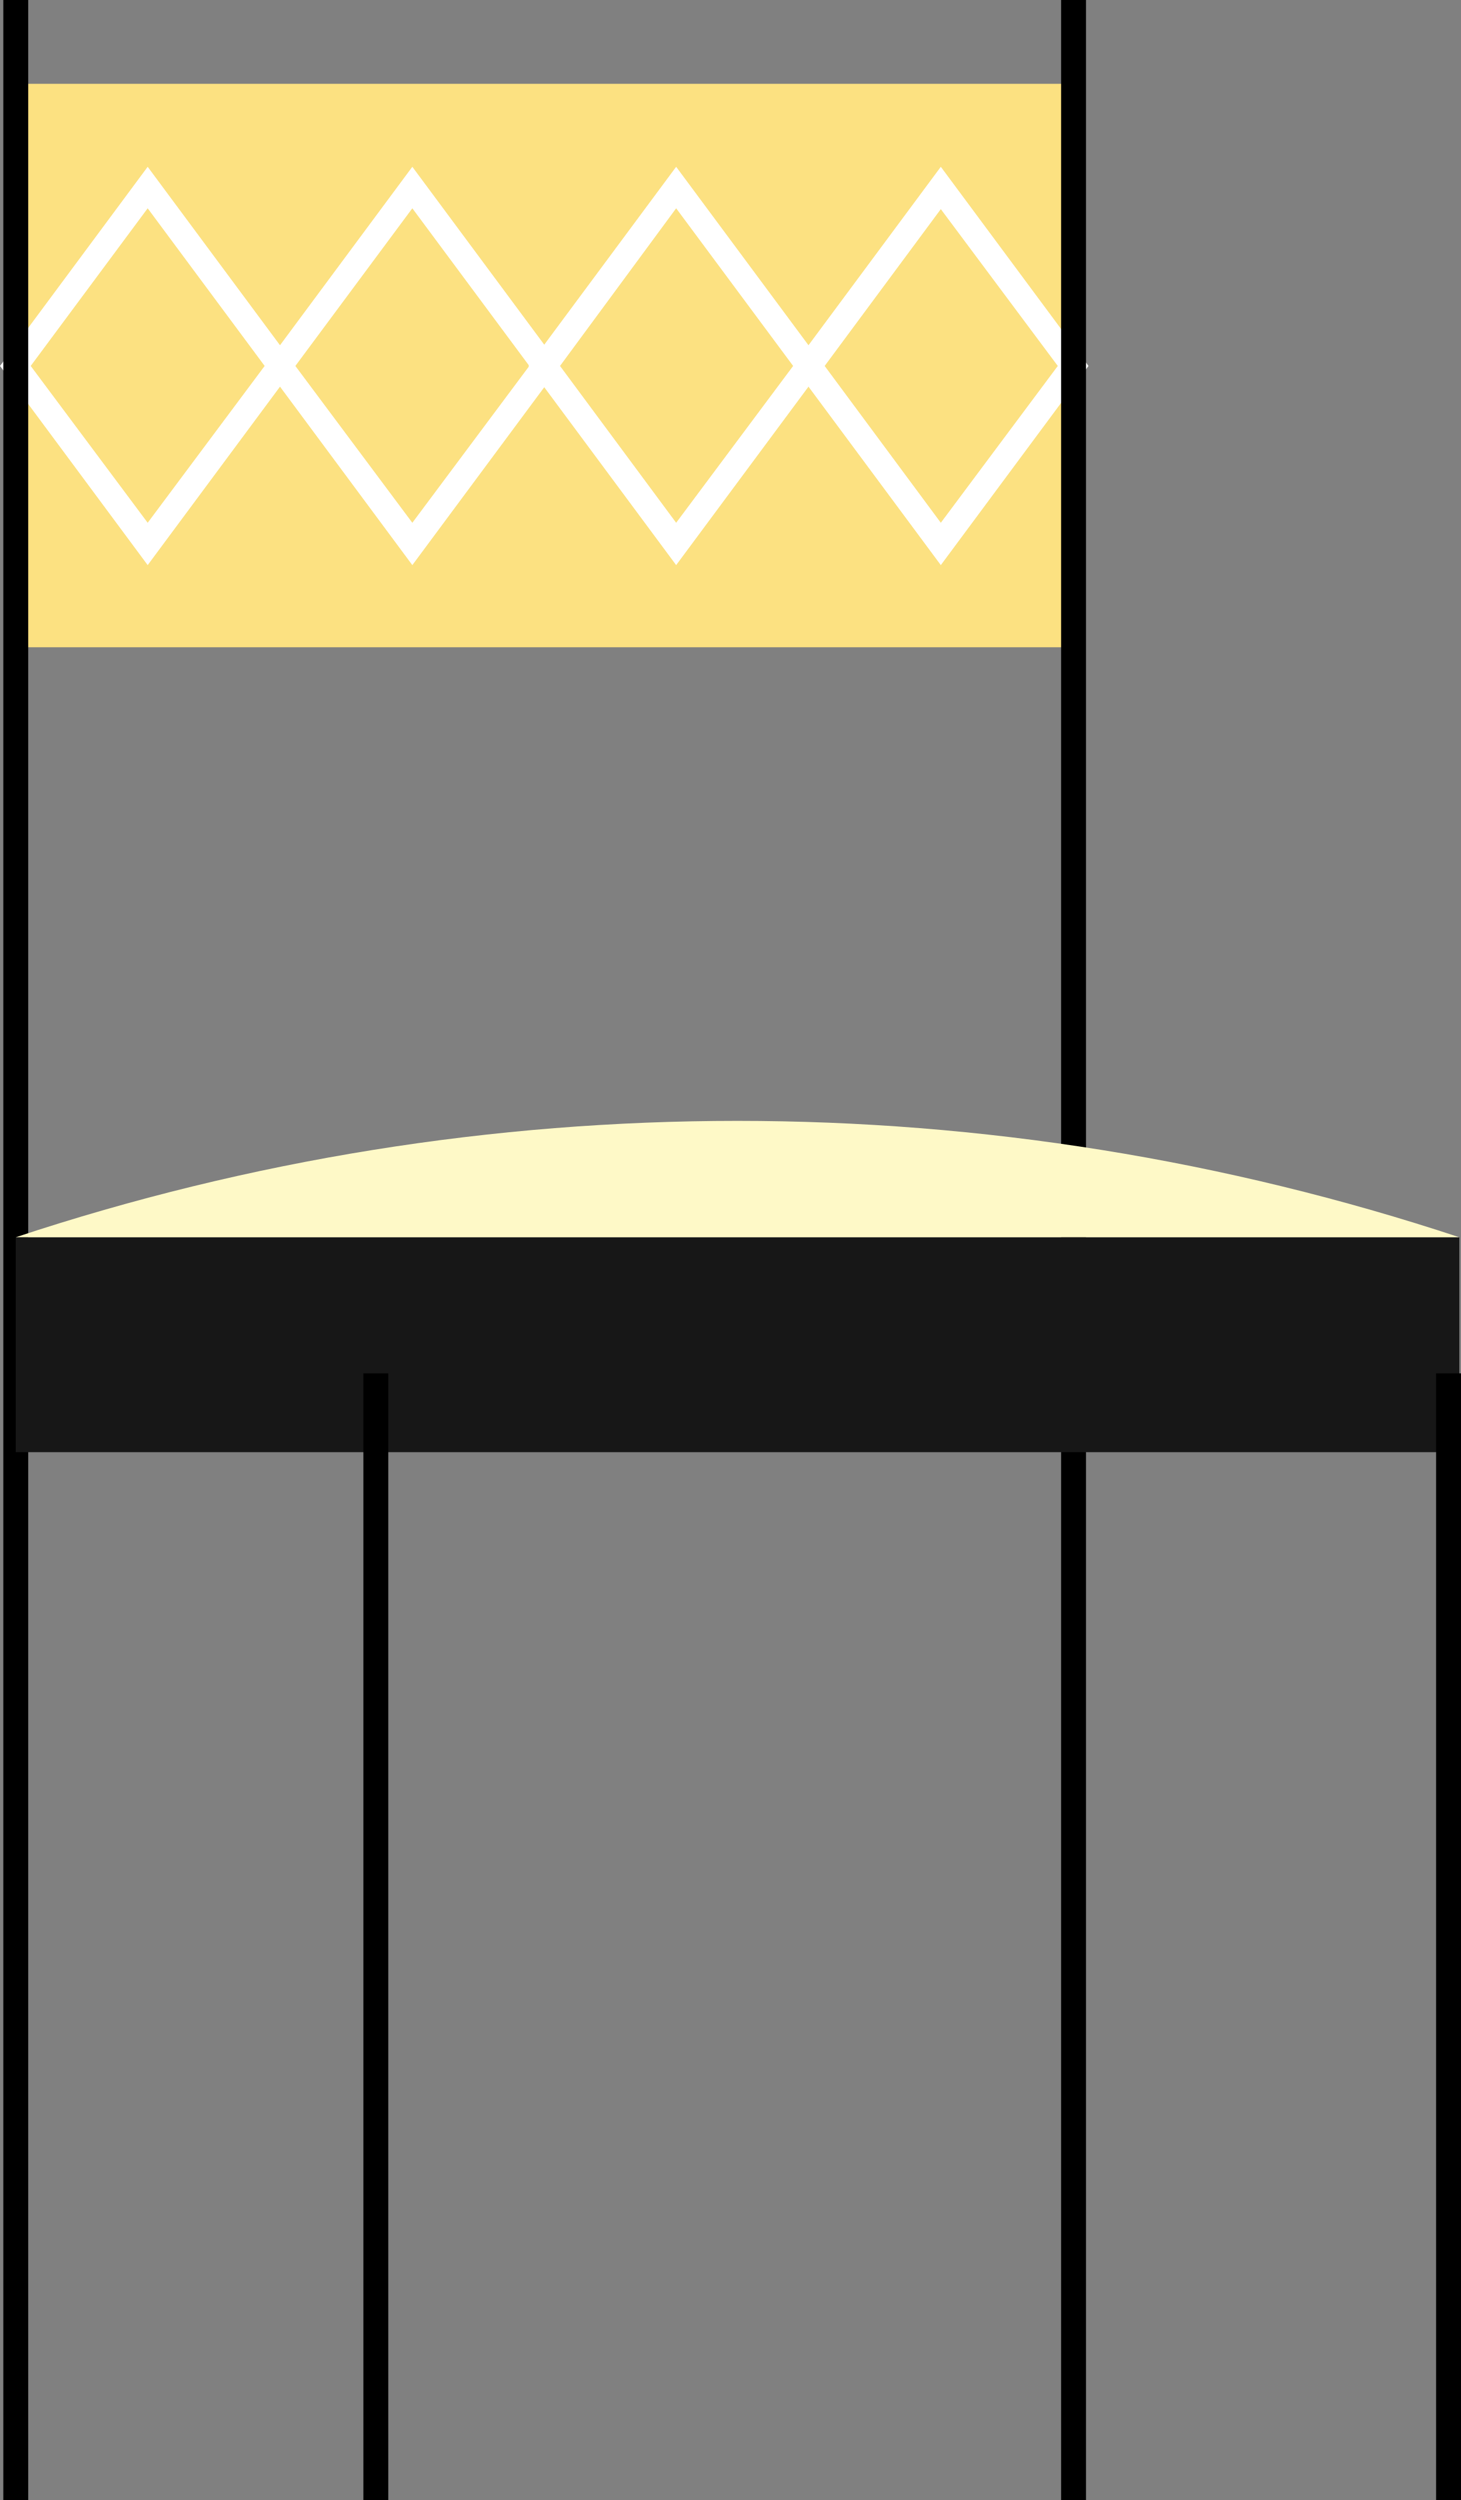
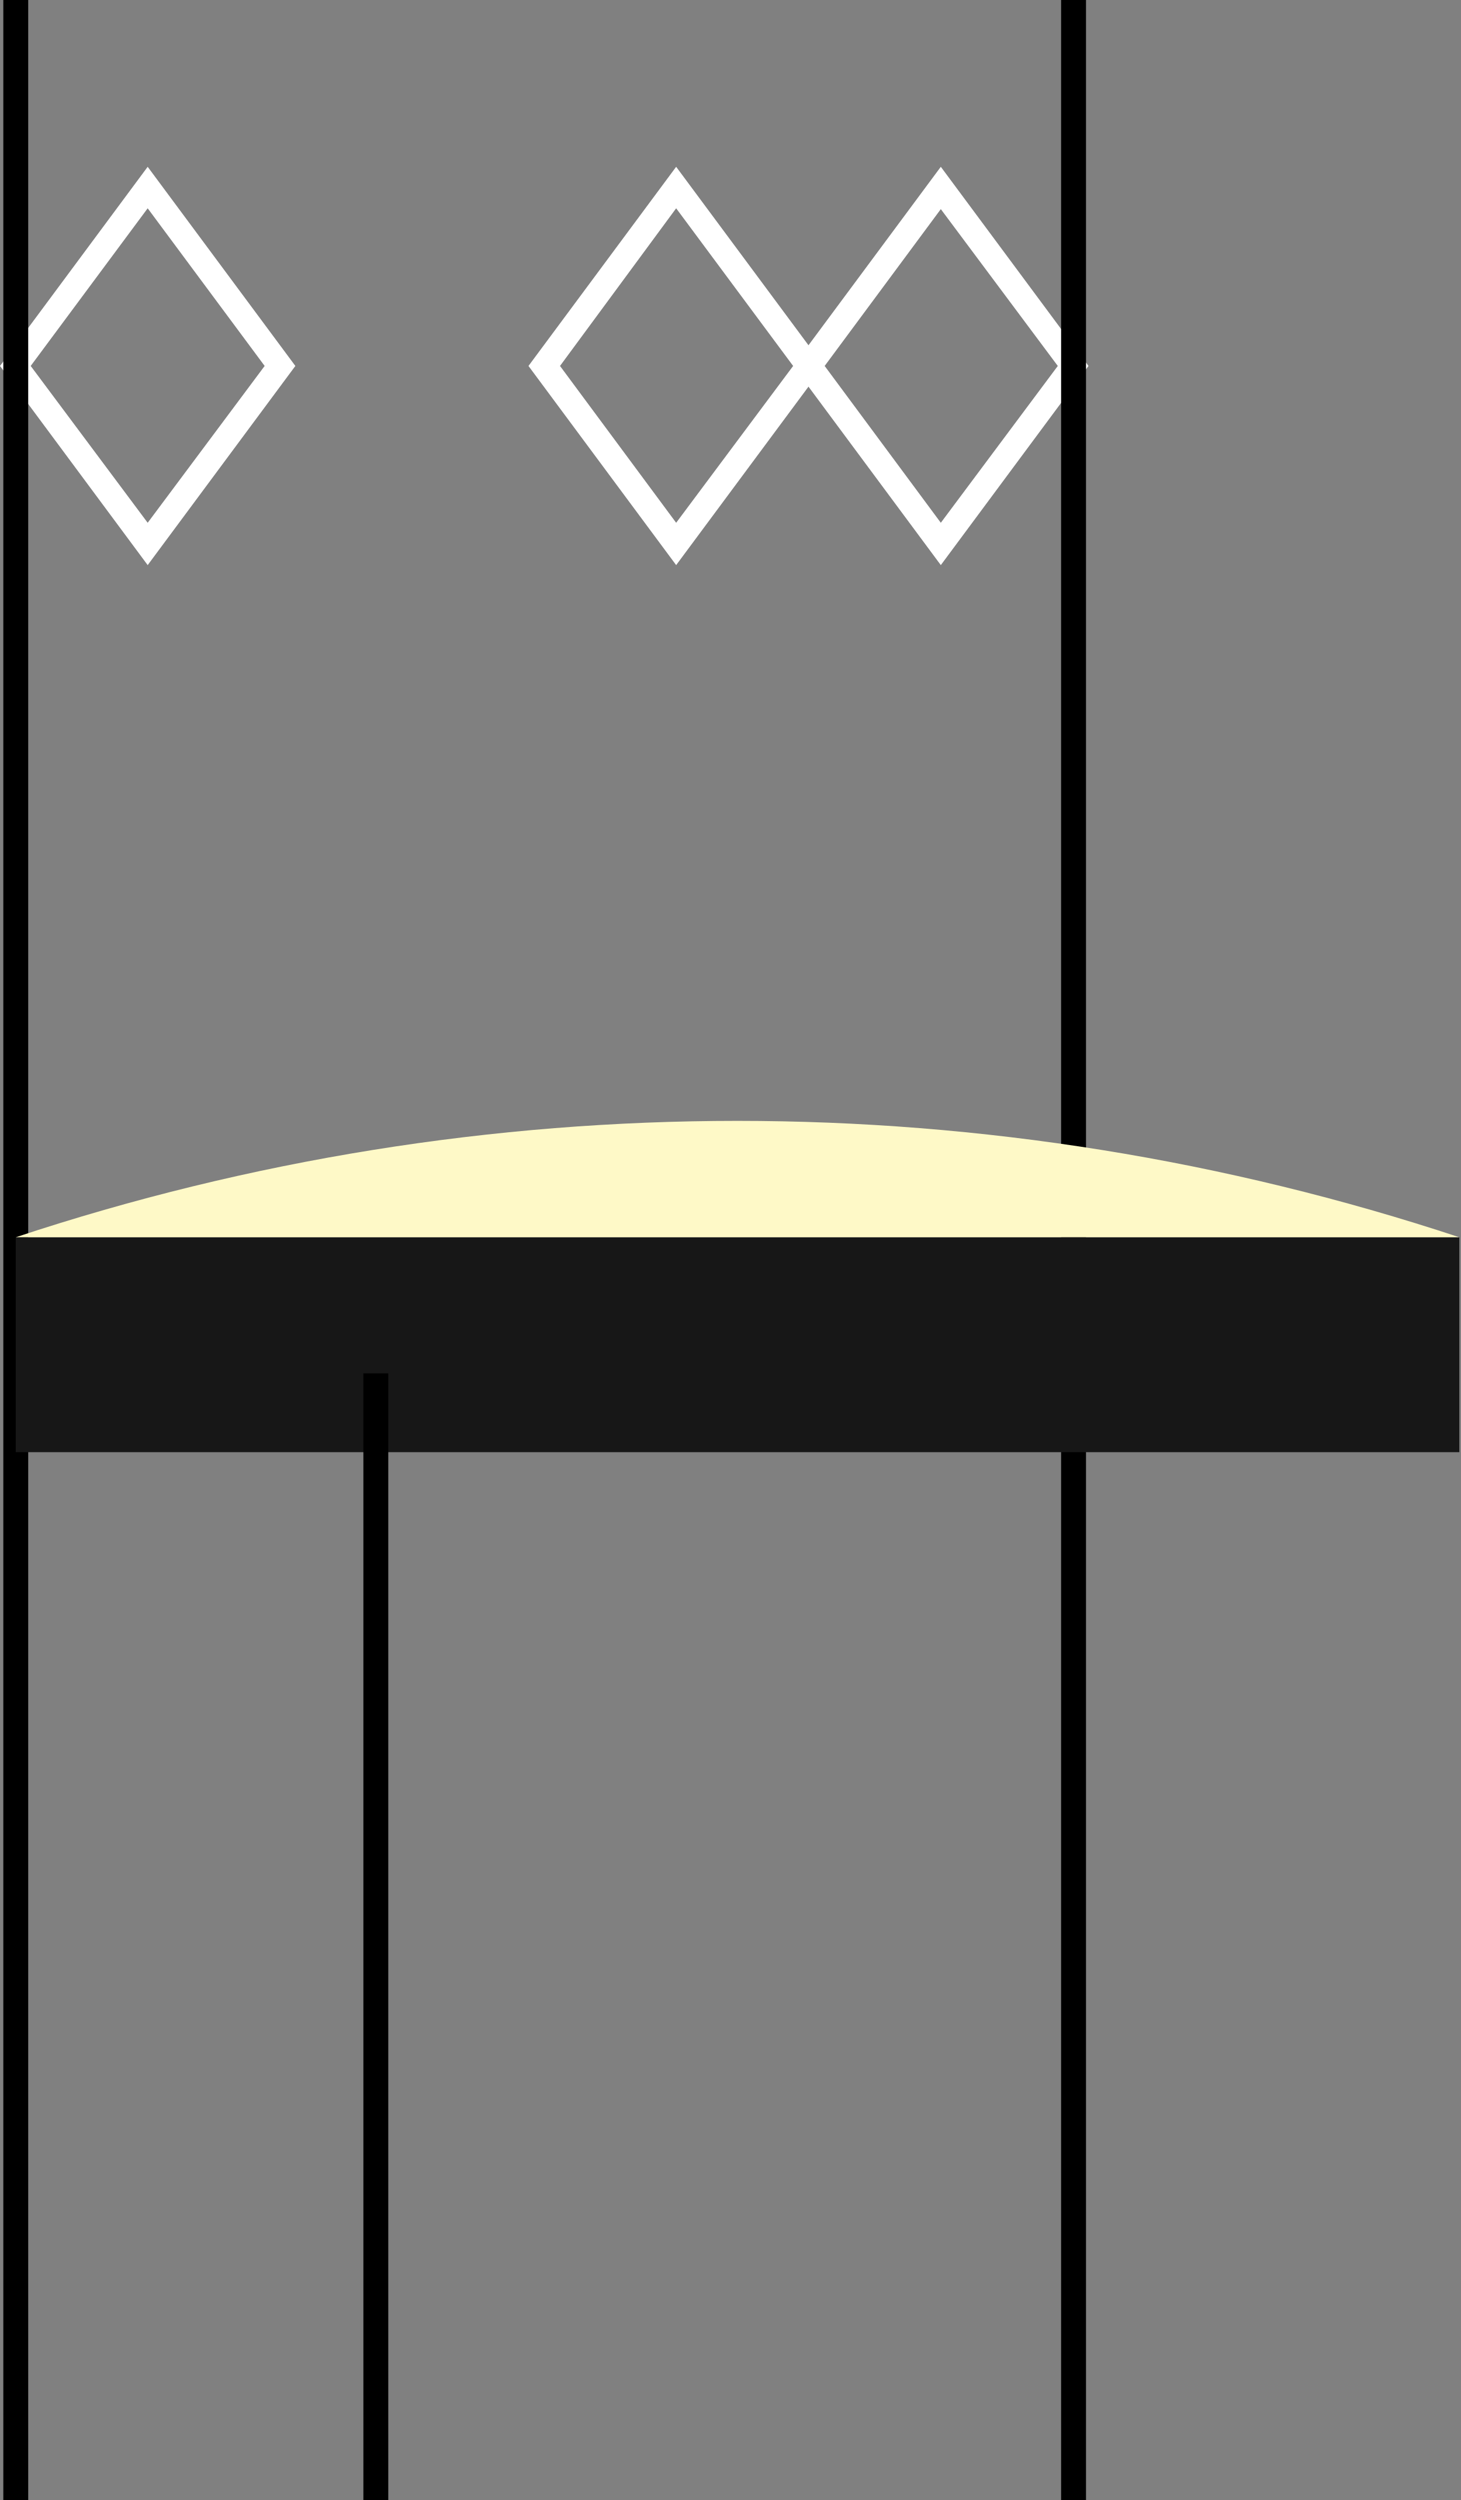
<svg xmlns="http://www.w3.org/2000/svg" id="OBJECTS" x="0px" y="0px" viewBox="0 0 176.1 301.3" style="enable-background:new 0 0 176.1 301.3;" xml:space="preserve">
  <rect x="0" y="0" width="176.1" height="301.3" fill="#808080" stroke="none" />
  <g>
-     <rect x="1.9" y="10.1" style="fill:#FCE181;" width="127.5" height="67.9" />
    <g>
      <g>
        <path style="fill:#FFFFFF;" d="M17.8,68.1L0,44.1l17.8-24l17.8,24L17.8,68.1z M3.7,44.1L17.8,63l14.1-18.9L17.8,25.1L3.7,44.1z" />
      </g>
      <g>
-         <path style="fill:#FFFFFF;" d="M49.7,68.1l-17.8-24l17.8-24l17.8,24L49.7,68.1z M35.6,44.1L49.7,63l14.1-18.9L49.7,25.1    L35.6,44.1z" />
-       </g>
+         </g>
      <g>
        <path style="fill:#FFFFFF;" d="M81.5,68.1l-17.8-24l17.8-24l17.8,24L81.5,68.1z M67.5,44.1L81.5,63l14.1-18.9L81.5,25.1    L67.5,44.1z" />
      </g>
      <g>
        <path style="fill:#FFFFFF;" d="M113.4,68.1l-17.8-24l17.8-24l17.8,24L113.4,68.1z M99.4,44.1L113.4,63l14.1-18.9l-14.1-18.9    L99.4,44.1z" />
      </g>
    </g>
    <g>
      <rect x="0.4" width="3" height="301.3" />
    </g>
    <g>
      <rect x="127.9" width="3" height="301.3" />
    </g>
    <rect x="1.9" y="149.1" style="fill:#171717;" width="174" height="25.9" />
    <path style="fill:#FEF9C7;" d="M1.9,149.1L1.9,149.1h174h0C119.4,130.4,58.3,130.4,1.9,149.1z" />
    <g>
      <rect x="43.8" y="165.5" width="3" height="135.8" />
    </g>
    <g>
-       <rect x="173.1" y="165.5" width="3" height="135.8" />
-     </g>
+       </g>
  </g>
</svg>